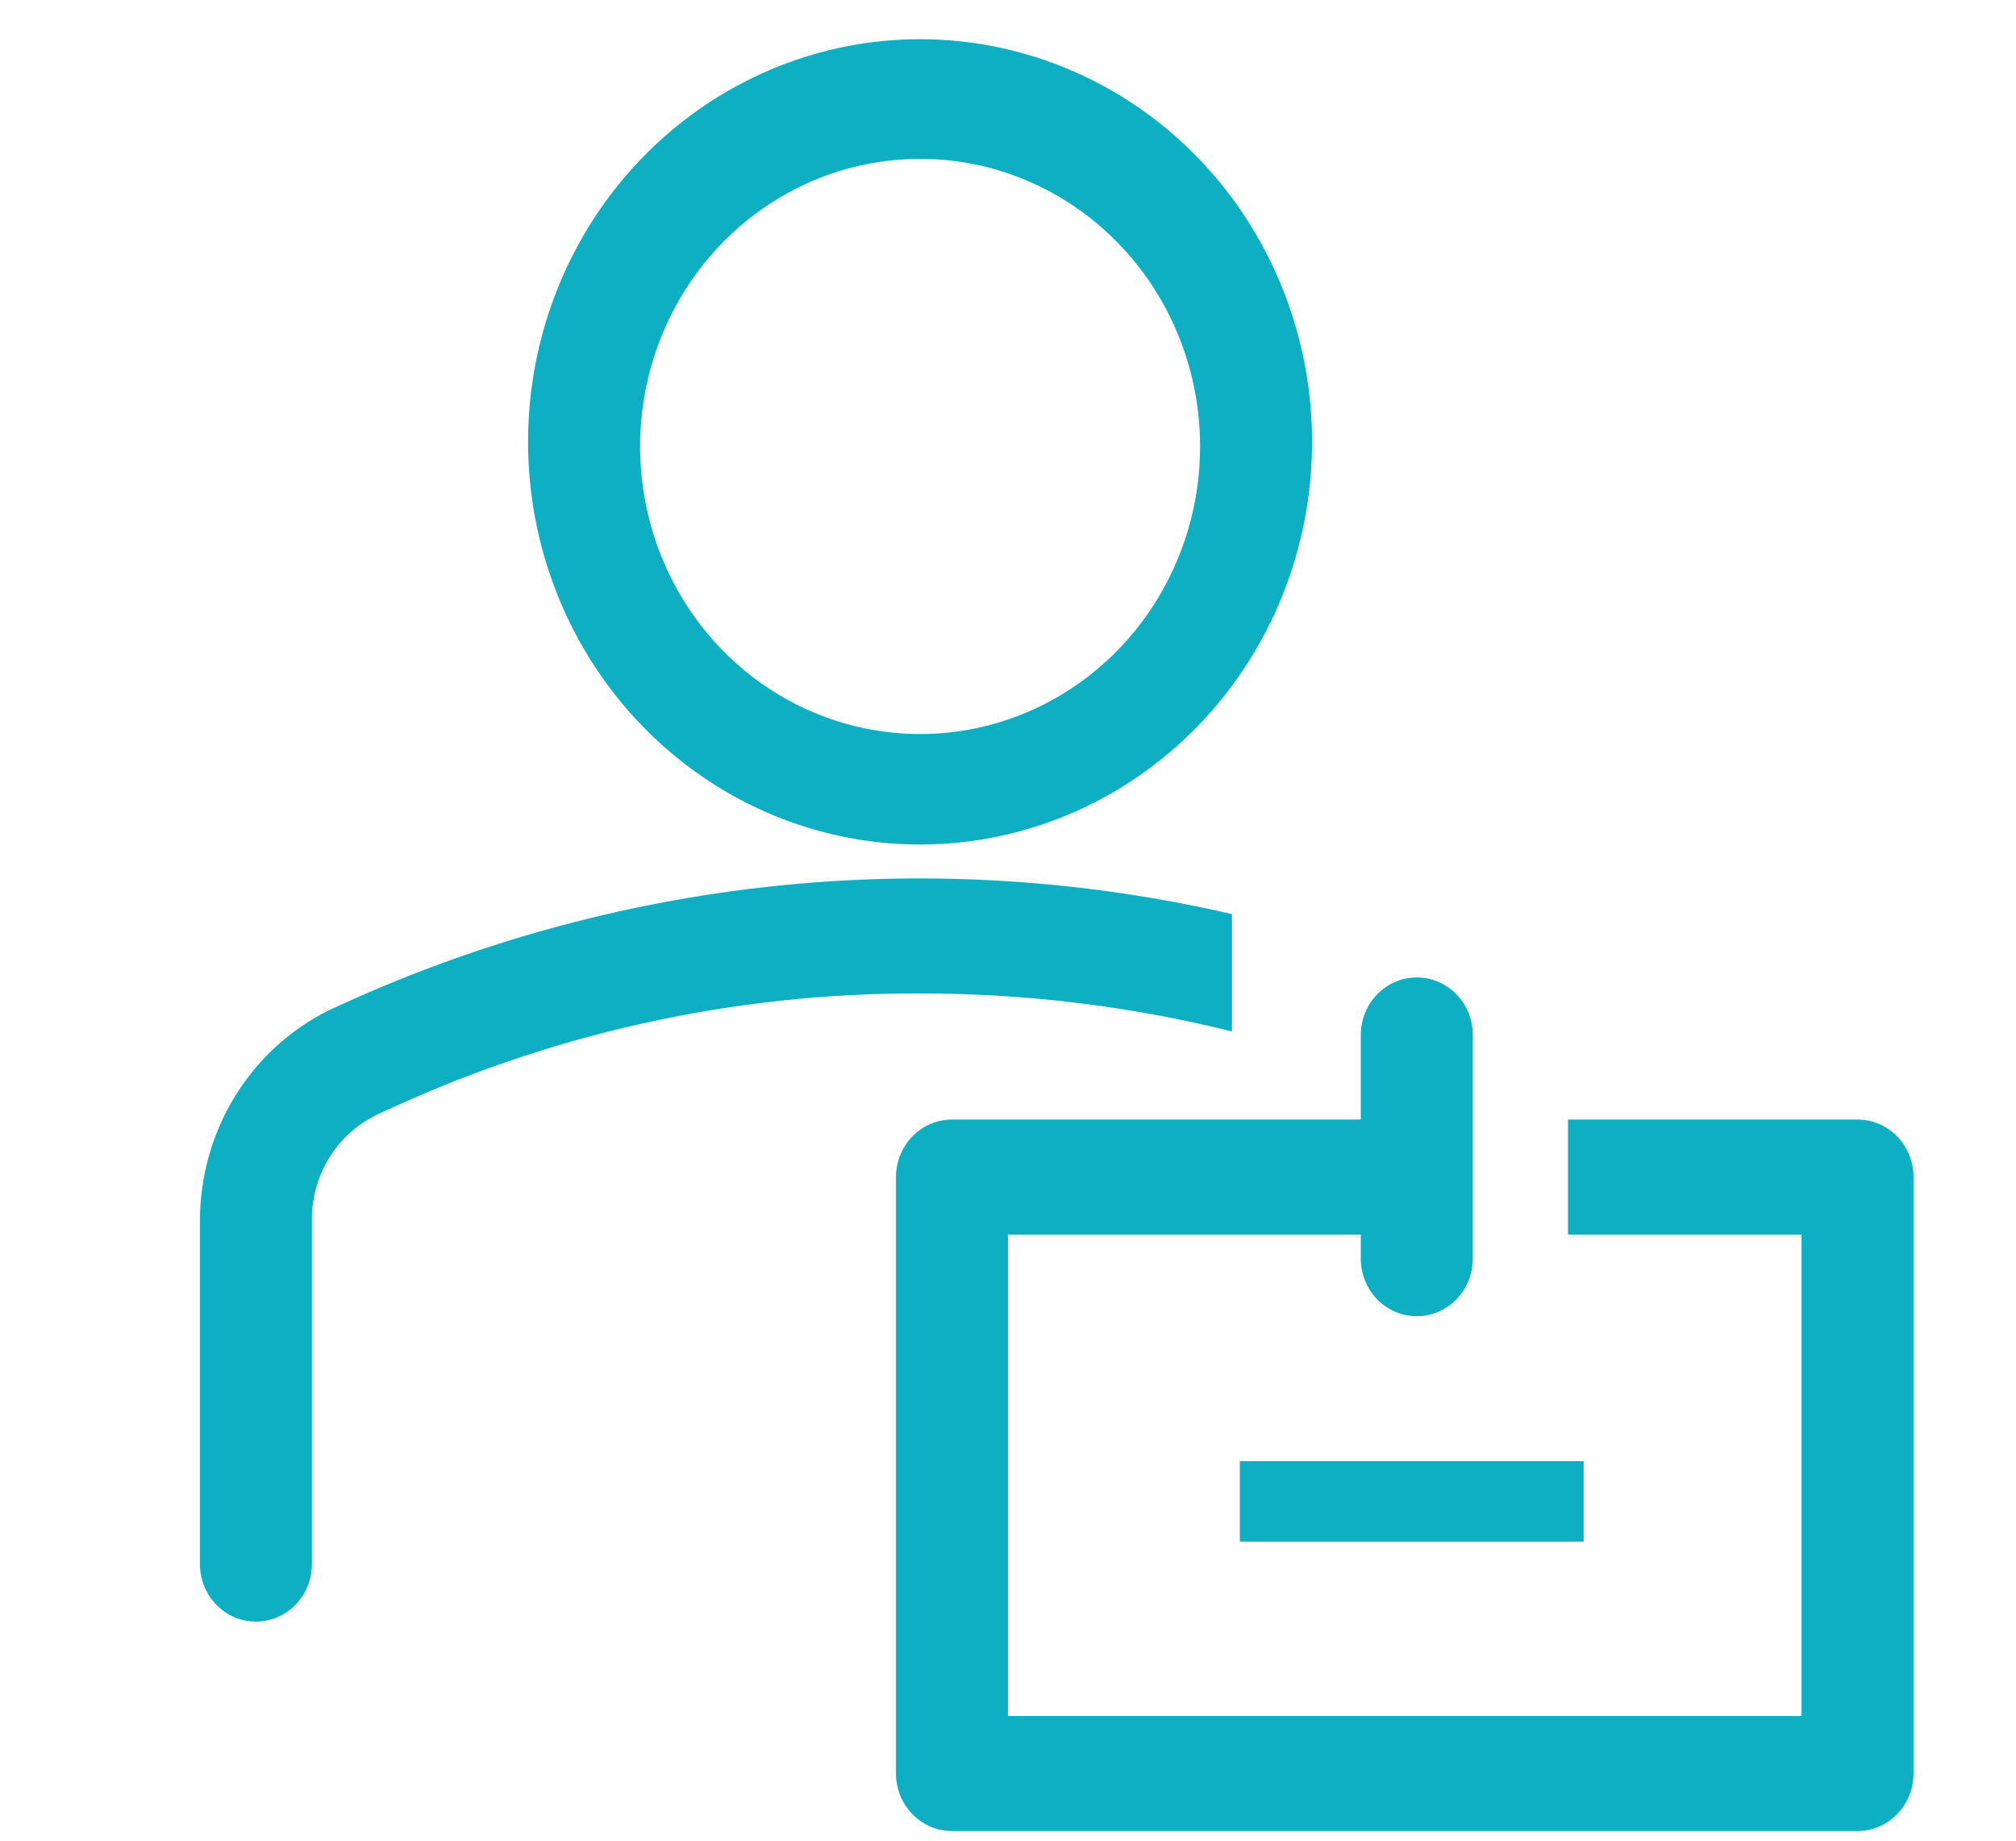
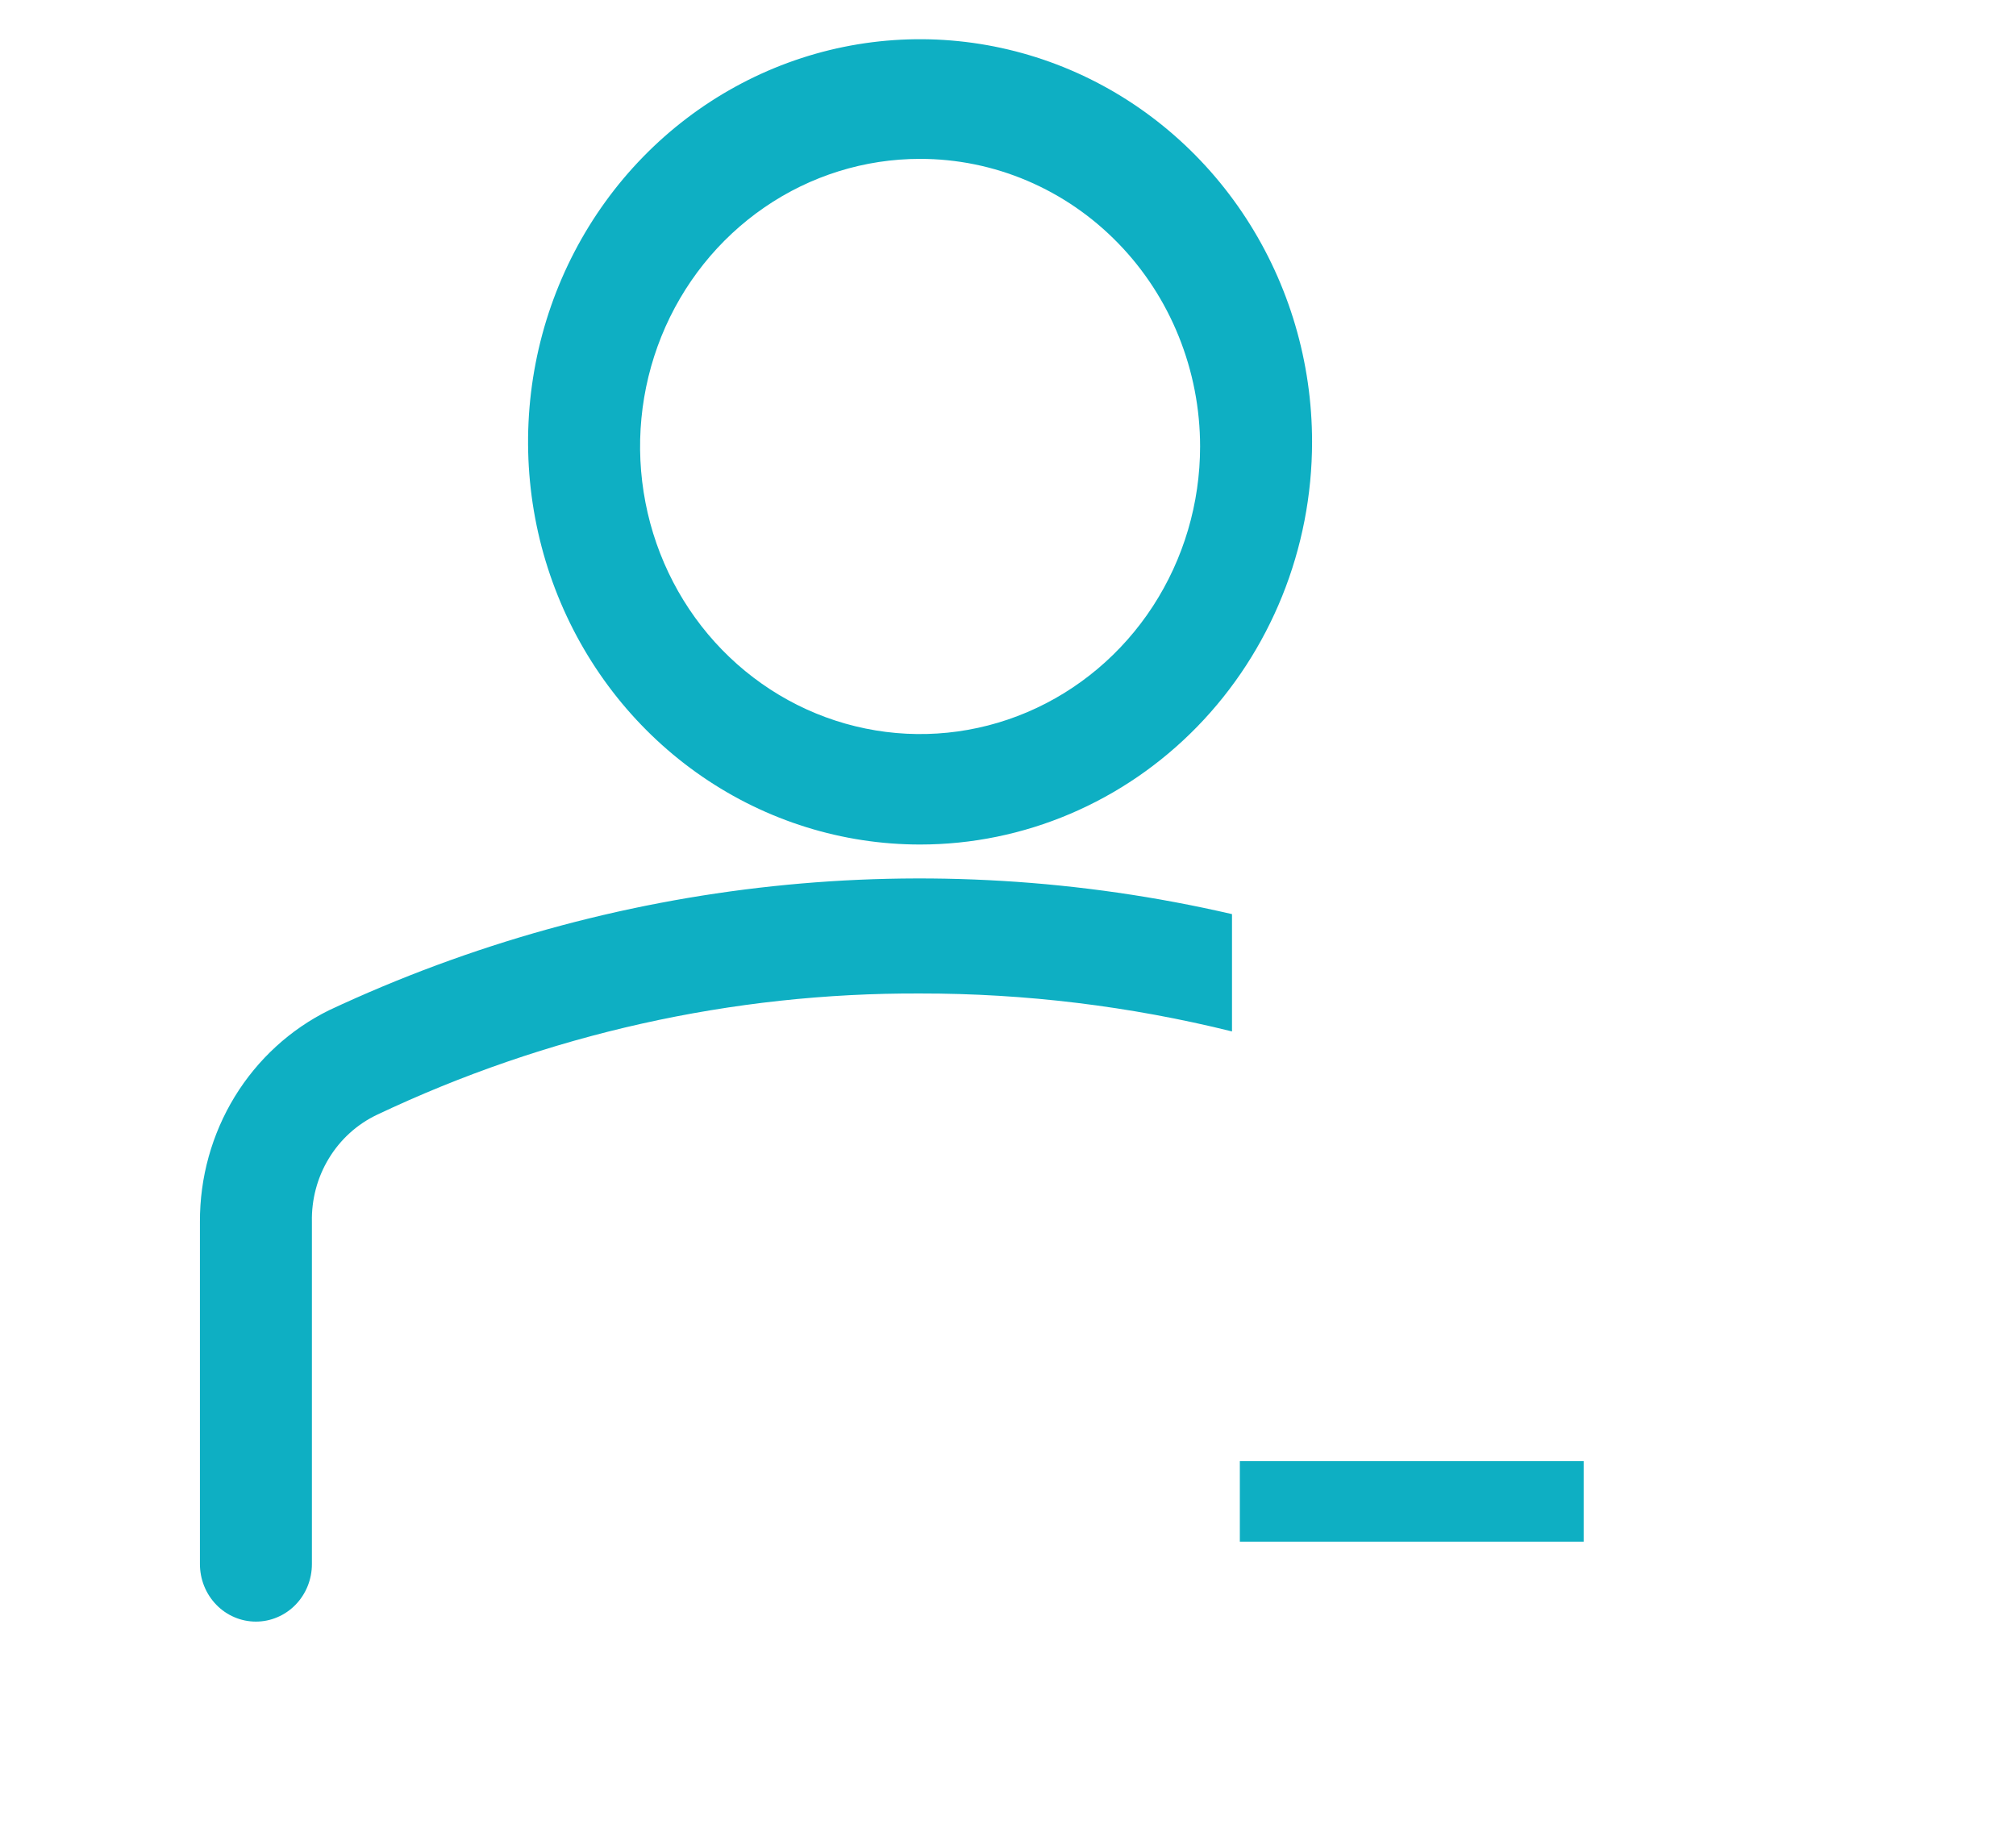
<svg xmlns="http://www.w3.org/2000/svg" width="46" height="42" viewBox="0 0 46 42" fill="none">
  <path d="M20.994 19.27C19.225 19.27 17.495 18.731 16.024 17.721C14.554 16.712 13.407 15.277 12.73 13.598C12.053 11.919 11.876 10.072 12.221 8.29C12.566 6.507 13.418 4.87 14.669 3.585C15.92 2.301 17.514 1.426 19.249 1.071C20.984 0.717 22.782 0.899 24.417 1.594C26.051 2.289 27.448 3.467 28.431 4.978C29.414 6.489 29.938 8.265 29.938 10.082C29.938 12.519 28.996 14.856 27.319 16.579C25.641 18.302 23.366 19.27 20.994 19.27ZM20.994 3.625C19.73 3.625 18.495 4.009 17.444 4.731C16.394 5.452 15.575 6.477 15.091 7.676C14.608 8.875 14.481 10.194 14.728 11.467C14.974 12.74 15.583 13.91 16.476 14.827C17.37 15.745 18.508 16.37 19.747 16.623C20.987 16.877 22.271 16.747 23.439 16.25C24.606 15.753 25.604 14.912 26.306 13.833C27.008 12.754 27.383 11.485 27.383 10.187C27.383 9.325 27.217 8.472 26.896 7.676C26.575 6.879 26.105 6.156 25.511 5.547C24.918 4.937 24.214 4.454 23.439 4.124C22.664 3.794 21.833 3.625 20.994 3.625ZM28.111 20.858C21.196 19.259 13.962 20.029 7.513 23.049C6.626 23.485 5.878 24.17 5.355 25.025C4.833 25.88 4.558 26.87 4.562 27.88V35.689C4.562 35.861 4.595 36.032 4.659 36.191C4.723 36.35 4.817 36.495 4.936 36.617C5.054 36.739 5.195 36.836 5.35 36.901C5.505 36.968 5.672 37.001 5.839 37.001C6.007 37.001 6.173 36.968 6.328 36.901C6.483 36.836 6.624 36.739 6.743 36.617C6.862 36.495 6.956 36.35 7.02 36.191C7.084 36.032 7.117 35.861 7.117 35.689V27.88C7.106 27.369 7.24 26.865 7.504 26.432C7.767 25.998 8.148 25.653 8.599 25.438C12.484 23.596 16.715 22.651 20.994 22.669C23.391 22.666 25.781 22.957 28.111 23.535V20.858ZM28.29 33.34H36.135V35.177H28.29V33.34Z" fill="#0EAFC3" />
-   <path d="M42.384 25.545H35.778V28.17H41.106V39.155H23V28.17H31.05V28.721C31.05 29.069 31.184 29.403 31.424 29.649C31.664 29.895 31.989 30.033 32.328 30.033C32.666 30.033 32.992 29.895 33.231 29.649C33.471 29.403 33.605 29.069 33.605 28.721V23.615C33.605 23.267 33.471 22.933 33.231 22.687C32.992 22.441 32.666 22.303 32.328 22.303C31.989 22.303 31.664 22.441 31.424 22.687C31.184 22.933 31.05 23.267 31.05 23.615V25.545H21.722C21.383 25.545 21.058 25.683 20.819 25.929C20.579 26.175 20.444 26.509 20.444 26.857V40.468C20.444 40.816 20.579 41.15 20.819 41.396C21.058 41.642 21.383 41.78 21.722 41.78H42.384C42.723 41.78 43.048 41.642 43.287 41.396C43.527 41.15 43.661 40.816 43.661 40.468V26.857C43.661 26.509 43.527 26.175 43.287 25.929C43.048 25.683 42.723 25.545 42.384 25.545Z" fill="#0EAFC3" />
</svg>